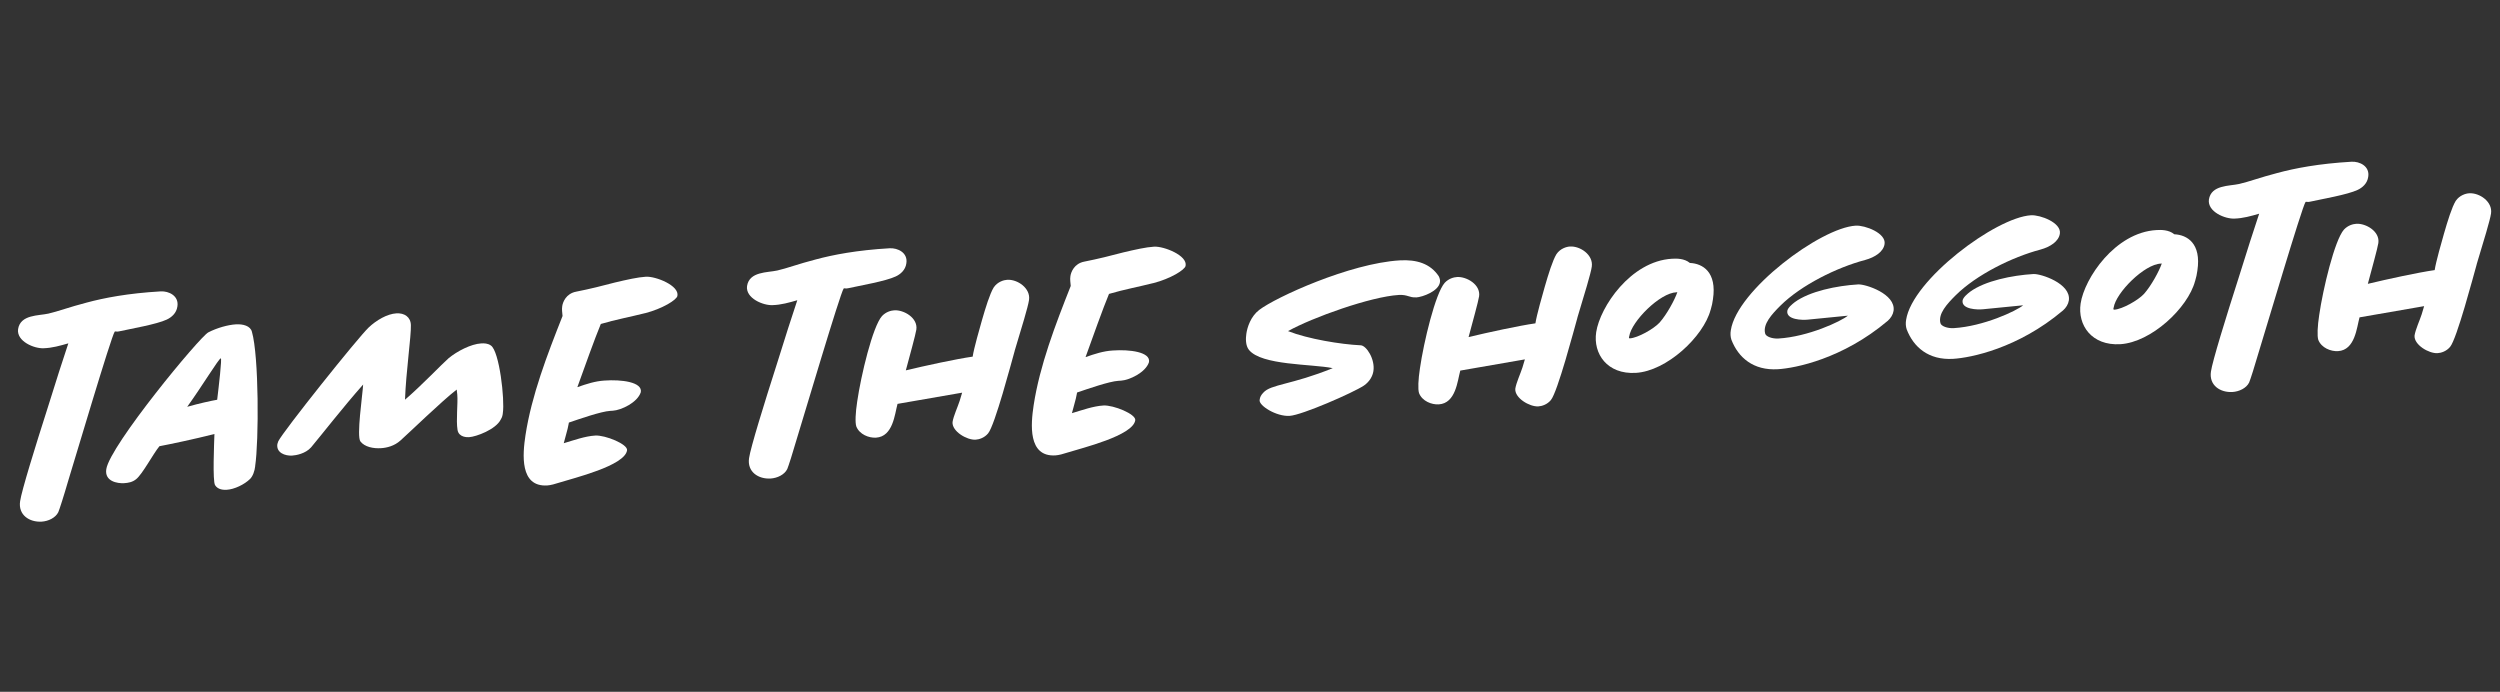
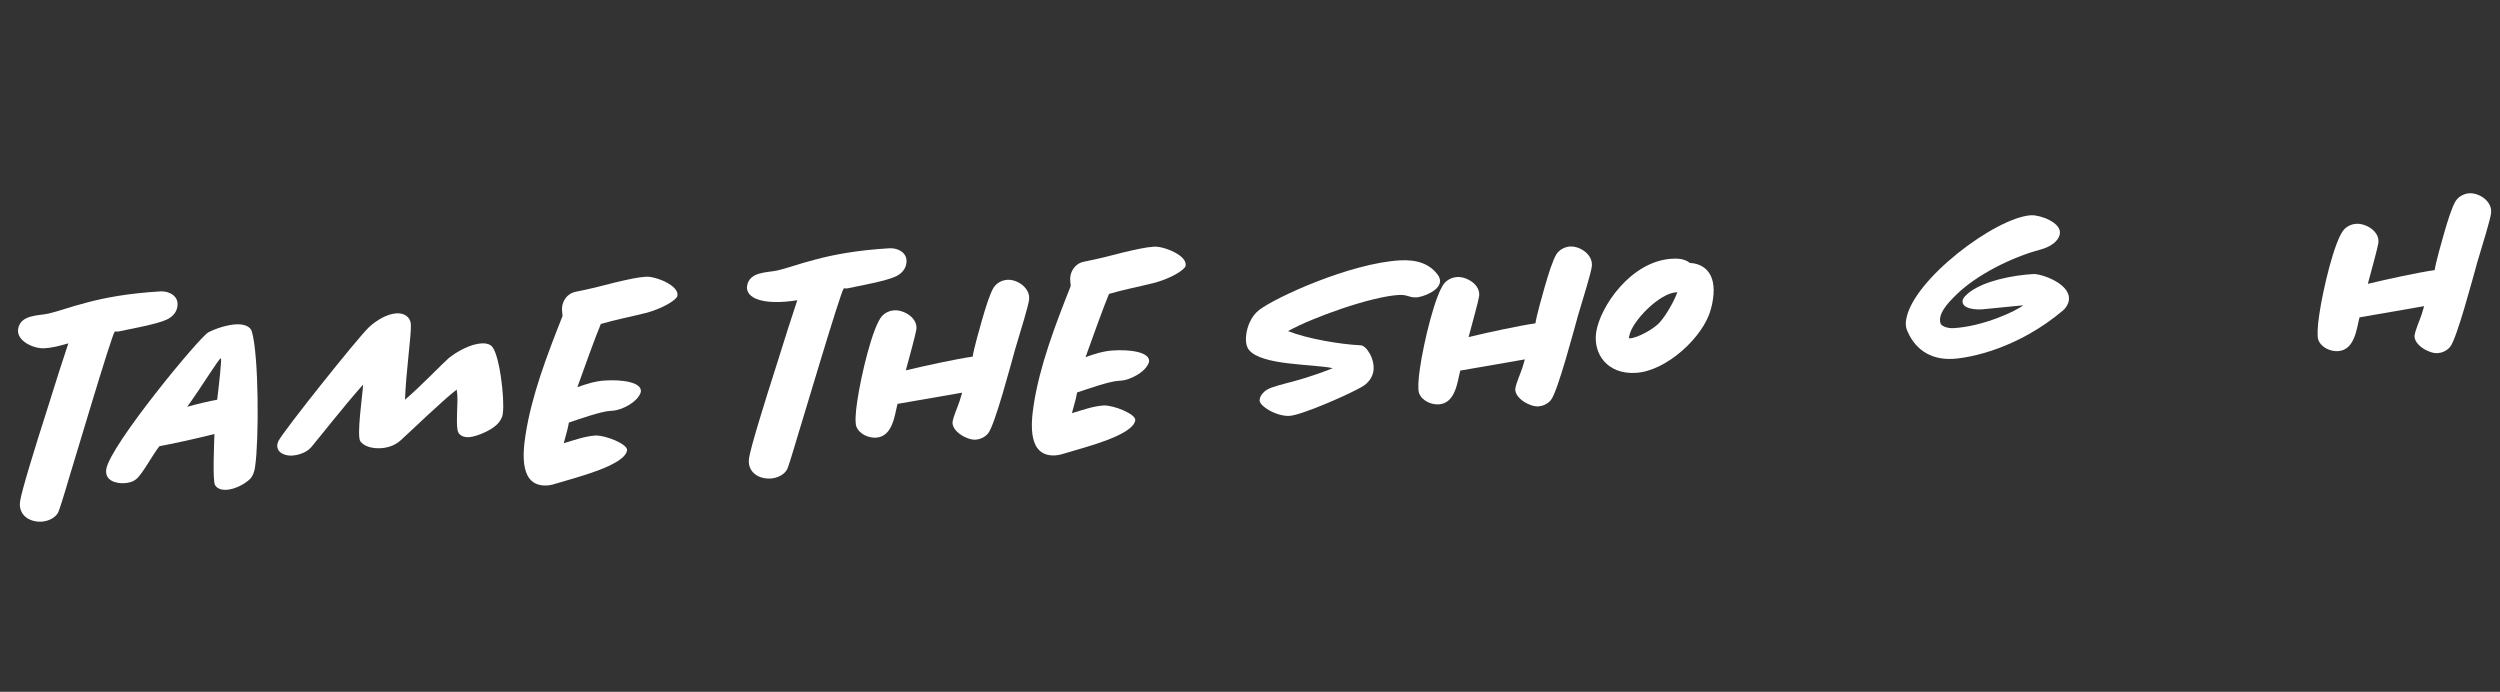
<svg xmlns="http://www.w3.org/2000/svg" width="365" height="101" viewBox="0 0 365 101" fill="none">
  <rect x="0" y="0" width="365" height="101" fill="#333333" stroke="none" />
  <g clip-path="url(#clip0_207_2193)">
    <path d="M24.363 46.651C22.899 47.352 19.044 48.009 17.403 48.376C17.062 48.475 16.82 48.336 16.751 48.414C16.249 49.061 10.752 67.668 9.975 70.141C9.305 72.455 8.681 74.386 8.512 74.779C8.099 75.612 7.049 76.098 6.086 76.159C4.315 76.267 2.633 75.204 2.936 73.18C3.151 71.665 5.13 65.262 6.982 59.481C8.112 55.83 9.254 52.289 9.978 50.127C8.802 50.47 7.588 50.809 6.396 50.842C5.013 50.925 2.399 49.842 2.64 48.058C2.976 45.914 5.613 46.111 7.058 45.788C8.431 45.479 10.13 44.832 12.633 44.184C15.216 43.49 18.647 42.823 23.454 42.542C24.643 42.471 26.156 43.194 25.899 44.752C25.766 45.726 25.028 46.343 24.35 46.656L24.363 46.651Z" fill="white" />
    <path d="M37.258 68.062C37.184 68.758 36.919 69.511 36.517 69.92C35.681 70.743 34.216 71.444 33.099 71.508C32.64 71.534 31.825 71.509 31.402 70.836C31.019 70.243 31.267 64.672 31.307 63.363C28.378 64.116 24.761 64.866 23.275 65.148C22.339 66.286 20.779 69.27 19.855 69.977C19.337 70.391 18.73 70.51 18.11 70.543C17.148 70.598 15.239 70.291 15.519 68.497C16.044 65.035 29.188 49.136 30.421 48.521C31.696 47.865 33.29 47.423 34.44 47.355C35.48 47.293 36.574 47.575 36.783 48.452C37.804 51.977 37.804 64.396 37.252 68.055L37.258 68.062ZM27.332 59.393C29.038 58.908 30.75 58.532 31.708 58.361C31.94 56.422 32.428 52.302 32.234 52.314C31.928 52.37 29.54 56.332 27.332 59.393Z" fill="white" />
    <path d="M73.117 61.238C72.396 62.705 69.523 63.765 68.483 63.827C68.25 63.843 66.981 63.876 66.8 62.77C66.561 61.319 66.877 58.91 66.763 57.603L66.678 56.877C64.468 58.588 59.87 63.064 58.477 64.304C57.564 65.128 56.458 65.385 55.612 65.435C54.533 65.501 53.249 65.27 52.624 64.454C52.035 63.68 52.925 57.768 53.019 56.141C50.127 59.399 46.861 63.601 45.423 65.308C44.592 66.247 43.218 66.479 42.642 66.516C41.641 66.574 40.303 66.114 40.496 64.828C40.527 64.747 40.592 64.552 40.626 64.432C41.312 63.001 52.27 49.278 53.84 47.799C54.935 46.769 56.5 45.83 57.883 45.747C59.039 45.68 59.963 46.278 59.989 47.47C60.043 49.088 59.276 54.263 59.131 58.356C61.588 56.245 64.534 53.139 65.486 52.311C66.736 51.273 68.759 50.225 70.257 50.137C70.677 50.114 71.224 50.121 71.665 50.441C72.907 51.254 73.718 58.341 73.412 60.326C73.389 60.556 73.332 60.912 73.117 61.231L73.117 61.238Z" fill="white" />
    <path d="M94.186 45.719C92.018 46.269 89.841 46.67 87.719 47.299C86.877 49.318 85.285 53.766 84.294 56.527C85.62 56.06 86.904 55.642 88.248 55.562C90.706 55.38 93.818 55.772 93.56 57.252C93.073 58.787 90.667 59.892 89.478 59.964C89.362 59.968 89.245 59.979 89.09 59.988C87.746 60.068 84.567 61.183 83.058 61.695C83.024 61.815 83.031 61.892 82.998 62.006C82.918 62.592 82.429 64.159 82.307 64.71C83.785 64.273 85.409 63.679 86.908 63.591C88.368 63.507 91.691 64.852 91.55 65.749C91.219 68.002 83.765 69.796 81.647 70.465C81.081 70.65 80.398 70.847 79.894 70.876C75.856 71.115 76.301 66.309 76.72 63.541C77.608 57.744 79.881 51.826 82.132 46.137C82.106 45.678 82.003 45.221 82.084 44.712C82.163 44.126 82.631 42.866 84.118 42.584C86.101 42.196 88.079 41.697 89.79 41.244C91.504 40.837 93.138 40.469 94.294 40.402C95.716 40.315 99.229 41.692 98.898 43.213C98.78 43.796 96.695 45.078 94.186 45.726L94.186 45.719Z" fill="white" />
-     <path d="M130.791 40.355C129.326 41.057 125.472 41.714 123.831 42.081C123.489 42.179 123.248 42.041 123.178 42.119C122.676 42.766 117.18 61.373 116.402 63.846C115.732 66.16 115.108 68.091 114.939 68.484C114.527 69.317 113.477 69.803 112.514 69.864C110.743 69.972 109.061 68.909 109.363 66.885C109.579 65.369 111.558 58.967 113.41 53.186C114.54 49.535 115.682 45.994 116.406 43.832C115.23 44.175 114.016 44.514 112.824 44.547C111.441 44.63 108.827 43.547 109.068 41.763C109.404 39.619 112.041 39.816 113.486 39.493C114.859 39.184 116.557 38.537 119.06 37.889C121.644 37.195 125.075 36.528 129.882 36.247C131.07 36.175 132.583 36.899 132.326 38.456C132.194 39.431 131.456 40.048 130.778 40.361L130.791 40.355Z" fill="white" />
+     <path d="M130.791 40.355C129.326 41.057 125.472 41.714 123.831 42.081C123.489 42.179 123.248 42.041 123.178 42.119C122.676 42.766 117.18 61.373 116.402 63.846C115.732 66.16 115.108 68.091 114.939 68.484C114.527 69.317 113.477 69.803 112.514 69.864C110.743 69.972 109.061 68.909 109.363 66.885C109.579 65.369 111.558 58.967 113.41 53.186C114.54 49.535 115.682 45.994 116.406 43.832C111.441 44.63 108.827 43.547 109.068 41.763C109.404 39.619 112.041 39.816 113.486 39.493C114.859 39.184 116.557 38.537 119.06 37.889C121.644 37.195 125.075 36.528 129.882 36.247C131.07 36.175 132.583 36.899 132.326 38.456C132.194 39.431 131.456 40.048 130.778 40.361L130.791 40.355Z" fill="white" />
    <path d="M148.141 51.242C147.663 52.925 145.237 62.132 144.263 63.273C143.722 63.924 142.966 64.16 142.429 64.194C141.163 64.266 138.963 62.974 139.071 61.618C139.211 60.721 139.83 59.413 140.118 58.507L140.471 57.329L131.04 58.966C130.627 60.455 130.397 63.744 127.896 63.898C126.856 63.96 125.478 63.426 125.019 62.256C124.834 61.69 124.901 60.26 125.151 58.625C125.698 54.849 127.395 47.694 128.771 46.144C129.354 45.529 130.076 45.335 130.573 45.305C131.956 45.222 134.035 46.409 133.786 48.122C133.677 48.86 132.817 51.958 132.251 54.073C135.025 53.405 139.638 52.403 142.01 52.067C142.175 50.901 143.068 47.8 143.358 46.778C143.901 44.893 144.517 42.891 145.077 41.972C145.644 41.13 146.556 40.879 147.054 40.849C148.553 40.761 150.481 42.073 150.239 43.786C150.107 44.761 149.166 47.821 148.135 51.241L148.141 51.242Z" fill="white" />
    <path d="M168.382 41.331C166.214 41.881 164.037 42.282 161.914 42.911C161.072 44.93 159.481 49.378 158.49 52.139C159.816 51.672 161.099 51.254 162.443 51.174C164.901 50.992 168.013 51.383 167.755 52.864C167.269 54.399 164.862 55.504 163.673 55.575C163.557 55.58 163.441 55.591 163.286 55.6C161.942 55.679 158.762 56.795 157.253 57.307C157.219 57.427 157.227 57.504 157.193 57.618C157.113 58.204 156.624 59.771 156.502 60.322C157.98 59.885 159.604 59.291 161.103 59.203C162.563 59.119 165.886 60.464 165.746 61.361C165.415 63.614 157.961 65.408 155.842 66.077C155.276 66.263 154.593 66.459 154.089 66.488C150.051 66.727 150.496 61.922 150.915 59.153C151.803 53.356 154.076 47.438 156.327 41.749C156.301 41.291 156.198 40.833 156.279 40.324C156.359 39.738 156.826 38.478 158.313 38.196C160.296 37.808 162.274 37.309 163.985 36.856C165.699 36.449 167.333 36.081 168.49 36.014C169.911 35.927 173.425 37.304 173.093 38.825C172.975 39.408 170.891 40.69 168.381 41.338L168.382 41.331Z" fill="white" />
    <path d="M206.744 43.416C205.743 43.474 205.519 42.989 204.214 43.065C200.137 43.307 191.598 46.357 188.05 48.34C190.936 49.481 195.725 50.279 198.669 50.414C199.484 50.445 200.798 52.447 200.514 54.203C200.401 54.902 199.985 55.703 199.133 56.293C197.534 57.351 190.087 60.606 188.284 60.718C186.327 60.832 183.757 59.211 183.905 58.392C183.954 57.965 184.13 57.649 184.456 57.318C185.539 56.095 188.595 56.186 194.582 53.749C191.499 53.122 184.179 53.363 182.344 51.08C181.841 50.453 181.862 49.413 181.969 48.713C182.105 47.777 182.595 46.209 183.846 45.249C186.245 43.41 197.061 38.449 204.368 38.014C206.829 37.871 208.833 38.481 210.061 40.335C210.19 40.595 210.285 40.898 210.231 41.215C210.038 42.501 207.732 43.369 206.737 43.428L206.744 43.416Z" fill="white" />
    <path d="M230.304 46.382C229.825 48.065 227.399 57.273 226.425 58.414C225.884 59.064 225.128 59.3 224.592 59.334C223.325 59.406 221.125 58.114 221.233 56.758C221.373 55.861 221.992 54.553 222.28 53.648L222.633 52.469L213.202 54.106C212.789 55.595 212.559 58.885 210.058 59.038C209.018 59.1 207.64 58.566 207.181 57.396C206.996 56.83 207.064 55.4 207.313 53.765C207.86 49.989 209.557 42.834 210.933 41.284C211.517 40.669 212.238 40.475 212.735 40.445C214.118 40.362 216.197 41.549 215.949 43.262C215.839 44 214.979 47.098 214.413 49.213C217.188 48.545 221.8 47.543 224.172 47.207C224.337 46.042 225.23 42.94 225.52 41.918C226.063 40.033 226.68 38.031 227.239 37.112C227.806 36.271 228.718 36.019 229.216 35.99C230.715 35.902 232.643 37.213 232.401 38.926C232.269 39.901 231.328 42.961 230.297 46.381L230.304 46.382Z" fill="white" />
    <path d="M249.75 45.233C248.71 49.154 243.334 54.174 238.838 54.439C234.645 54.686 232.573 51.647 233.044 48.496C233.596 44.837 238.061 38.132 244.101 37.777C244.754 37.739 245.908 37.71 246.722 38.391C248.582 38.476 250.697 39.698 250.089 43.707C250.037 44.173 249.918 44.679 249.757 45.234L249.75 45.233ZM244.776 42.673C242.352 42.741 238.199 46.921 237.867 49.097C237.832 49.217 237.767 49.412 237.961 49.4C239.118 49.333 241.428 48.034 242.298 47.098C243.346 45.917 244.497 43.805 244.892 42.662L244.776 42.667L244.776 42.673Z" fill="white" />
-     <path d="M275.578 46.866C269.035 52.383 262.138 53.753 259.56 53.907C255.987 54.12 253.786 52.204 252.784 49.6C252.645 49.185 252.616 48.681 252.7 48.218C253.591 42.383 265.778 33.253 270.934 32.945C272.278 32.865 275.395 34.029 275.148 35.626C274.985 36.753 273.758 37.561 272.315 37.955C268.172 39.048 262.966 41.63 259.939 44.627C258.666 45.895 257.356 47.328 257.711 48.691C257.815 49.148 258.763 49.478 259.648 49.424C263.99 49.168 268.799 46.913 269.79 46.088L263.92 46.668C263.155 46.749 260.759 46.704 260.948 45.38C261.038 44.91 261.659 44.413 262.033 44.118C264.217 42.521 268.14 41.715 271.293 41.524C272.333 41.462 276.814 42.894 276.46 45.384C276.377 45.931 276.057 46.449 275.584 46.866L275.578 46.866Z" fill="white" />
    <path d="M301.17 45.349C294.626 50.867 287.73 52.237 285.152 52.391C281.579 52.604 279.377 50.688 278.376 48.084C278.237 47.669 278.208 47.165 278.292 46.702C279.183 40.867 291.37 31.737 296.526 31.429C297.87 31.349 300.986 32.513 300.74 34.11C300.577 35.237 299.35 36.045 297.907 36.439C293.764 37.532 288.558 40.114 285.531 43.111C284.258 44.379 282.948 45.812 283.303 47.174C283.406 47.632 284.355 47.962 285.24 47.908C289.582 47.652 294.391 45.396 295.382 44.572L289.512 45.152C288.747 45.233 286.35 45.188 286.54 43.863C286.63 43.394 287.251 42.897 287.625 42.602C289.808 41.005 293.732 40.199 296.885 40.008C297.925 39.945 302.406 41.378 302.052 43.868C301.968 44.415 301.649 44.933 301.176 45.35L301.17 45.349Z" fill="white" />
-     <path d="M320.477 41.046C319.437 44.968 314.061 49.987 309.564 50.252C305.371 50.499 303.3 47.46 303.771 44.309C304.323 40.65 308.787 33.946 314.828 33.59C315.48 33.552 316.634 33.523 317.449 34.204C319.309 34.289 321.424 35.511 320.815 39.52C320.763 39.986 320.644 40.492 320.483 41.047L320.477 41.046ZM315.502 38.486C313.078 38.555 308.925 42.734 308.593 44.91C308.559 45.03 308.494 45.225 308.688 45.213C309.844 45.146 312.155 43.847 313.024 42.911C314.072 41.73 315.224 39.618 315.619 38.475L315.503 38.48L315.502 38.486Z" fill="white" />
-     <path d="M344.225 27.722C342.76 28.424 338.905 29.08 337.264 29.448C336.923 29.546 336.682 29.407 336.612 29.486C336.11 30.132 330.614 48.74 329.836 51.213C329.166 53.526 328.542 55.457 328.373 55.85C327.961 56.683 326.91 57.169 325.947 57.231C324.177 57.338 322.495 56.275 322.797 54.251C323.012 52.736 324.991 46.334 326.843 40.553C327.974 36.901 329.116 33.361 329.839 31.199C328.664 31.541 327.45 31.881 326.257 31.913C324.874 31.996 322.261 30.913 322.501 29.129C322.838 26.985 325.475 27.183 326.919 26.859C328.292 26.55 329.991 25.904 332.494 25.255C335.078 24.561 338.509 23.894 343.315 23.613C344.504 23.542 346.017 24.265 345.76 25.823C345.627 26.797 344.889 27.415 344.211 27.727L344.225 27.722Z" fill="white" />
    <path d="M361.595 38.609C361.116 40.293 358.69 49.5 357.716 50.641C357.175 51.292 356.419 51.528 355.883 51.561C354.616 51.634 352.416 50.342 352.524 48.986C352.664 48.089 353.283 46.781 353.571 45.875L353.924 44.697L344.493 46.334C344.08 47.823 343.85 51.112 341.349 51.266C340.309 51.328 338.931 50.794 338.472 49.624C338.287 49.058 338.355 47.628 338.604 45.993C339.151 42.217 340.848 35.062 342.224 33.512C342.808 32.897 343.529 32.703 344.026 32.673C345.409 32.59 347.488 33.777 347.239 35.49C347.13 36.228 346.27 39.326 345.704 41.441C348.479 40.773 353.091 39.77 355.463 39.435C355.628 38.269 356.521 35.167 356.811 34.146C357.354 32.261 357.971 30.259 358.53 29.34C359.097 28.498 360.009 28.247 360.507 28.218C362.006 28.129 363.934 29.441 363.692 31.154C363.56 32.129 362.619 35.189 361.588 38.609L361.595 38.609Z" fill="white" />
  </g>
  <defs>
    <clipPath id="clip0_207_2193">
      <rect width="359" height="76" fill="white" transform="translate(6) rotate(4)" />
    </clipPath>
  </defs>
</svg>